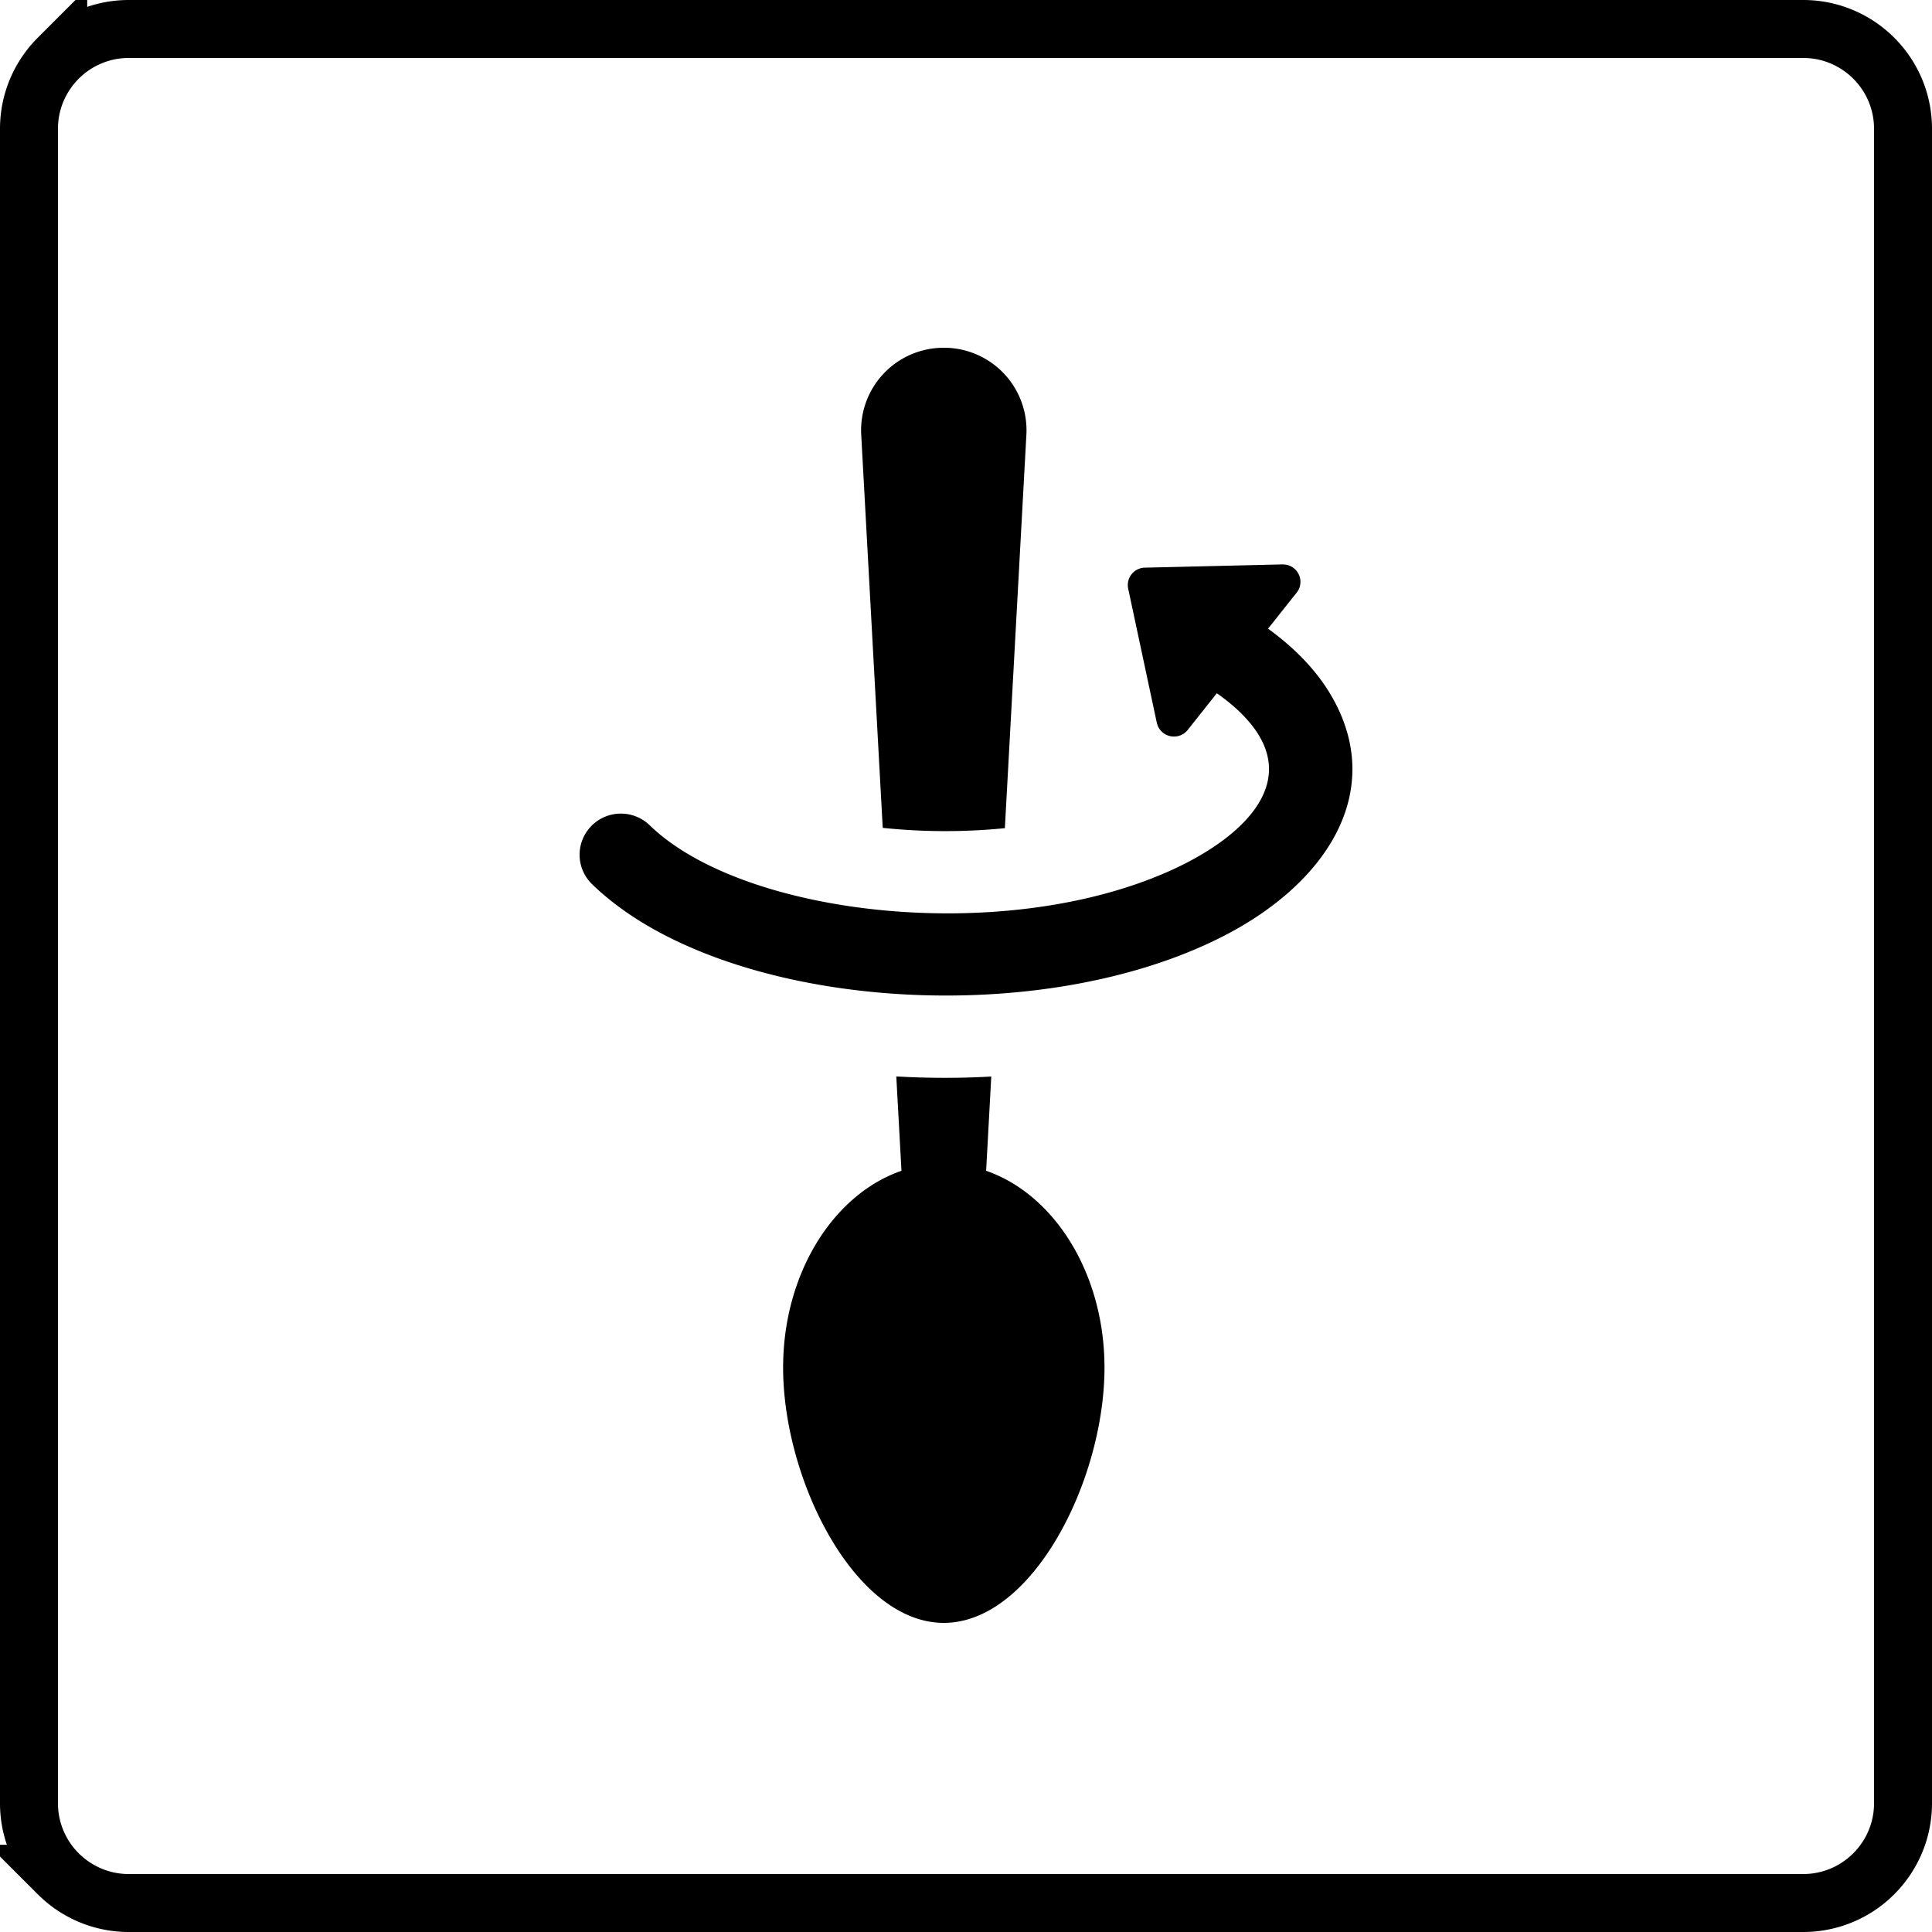
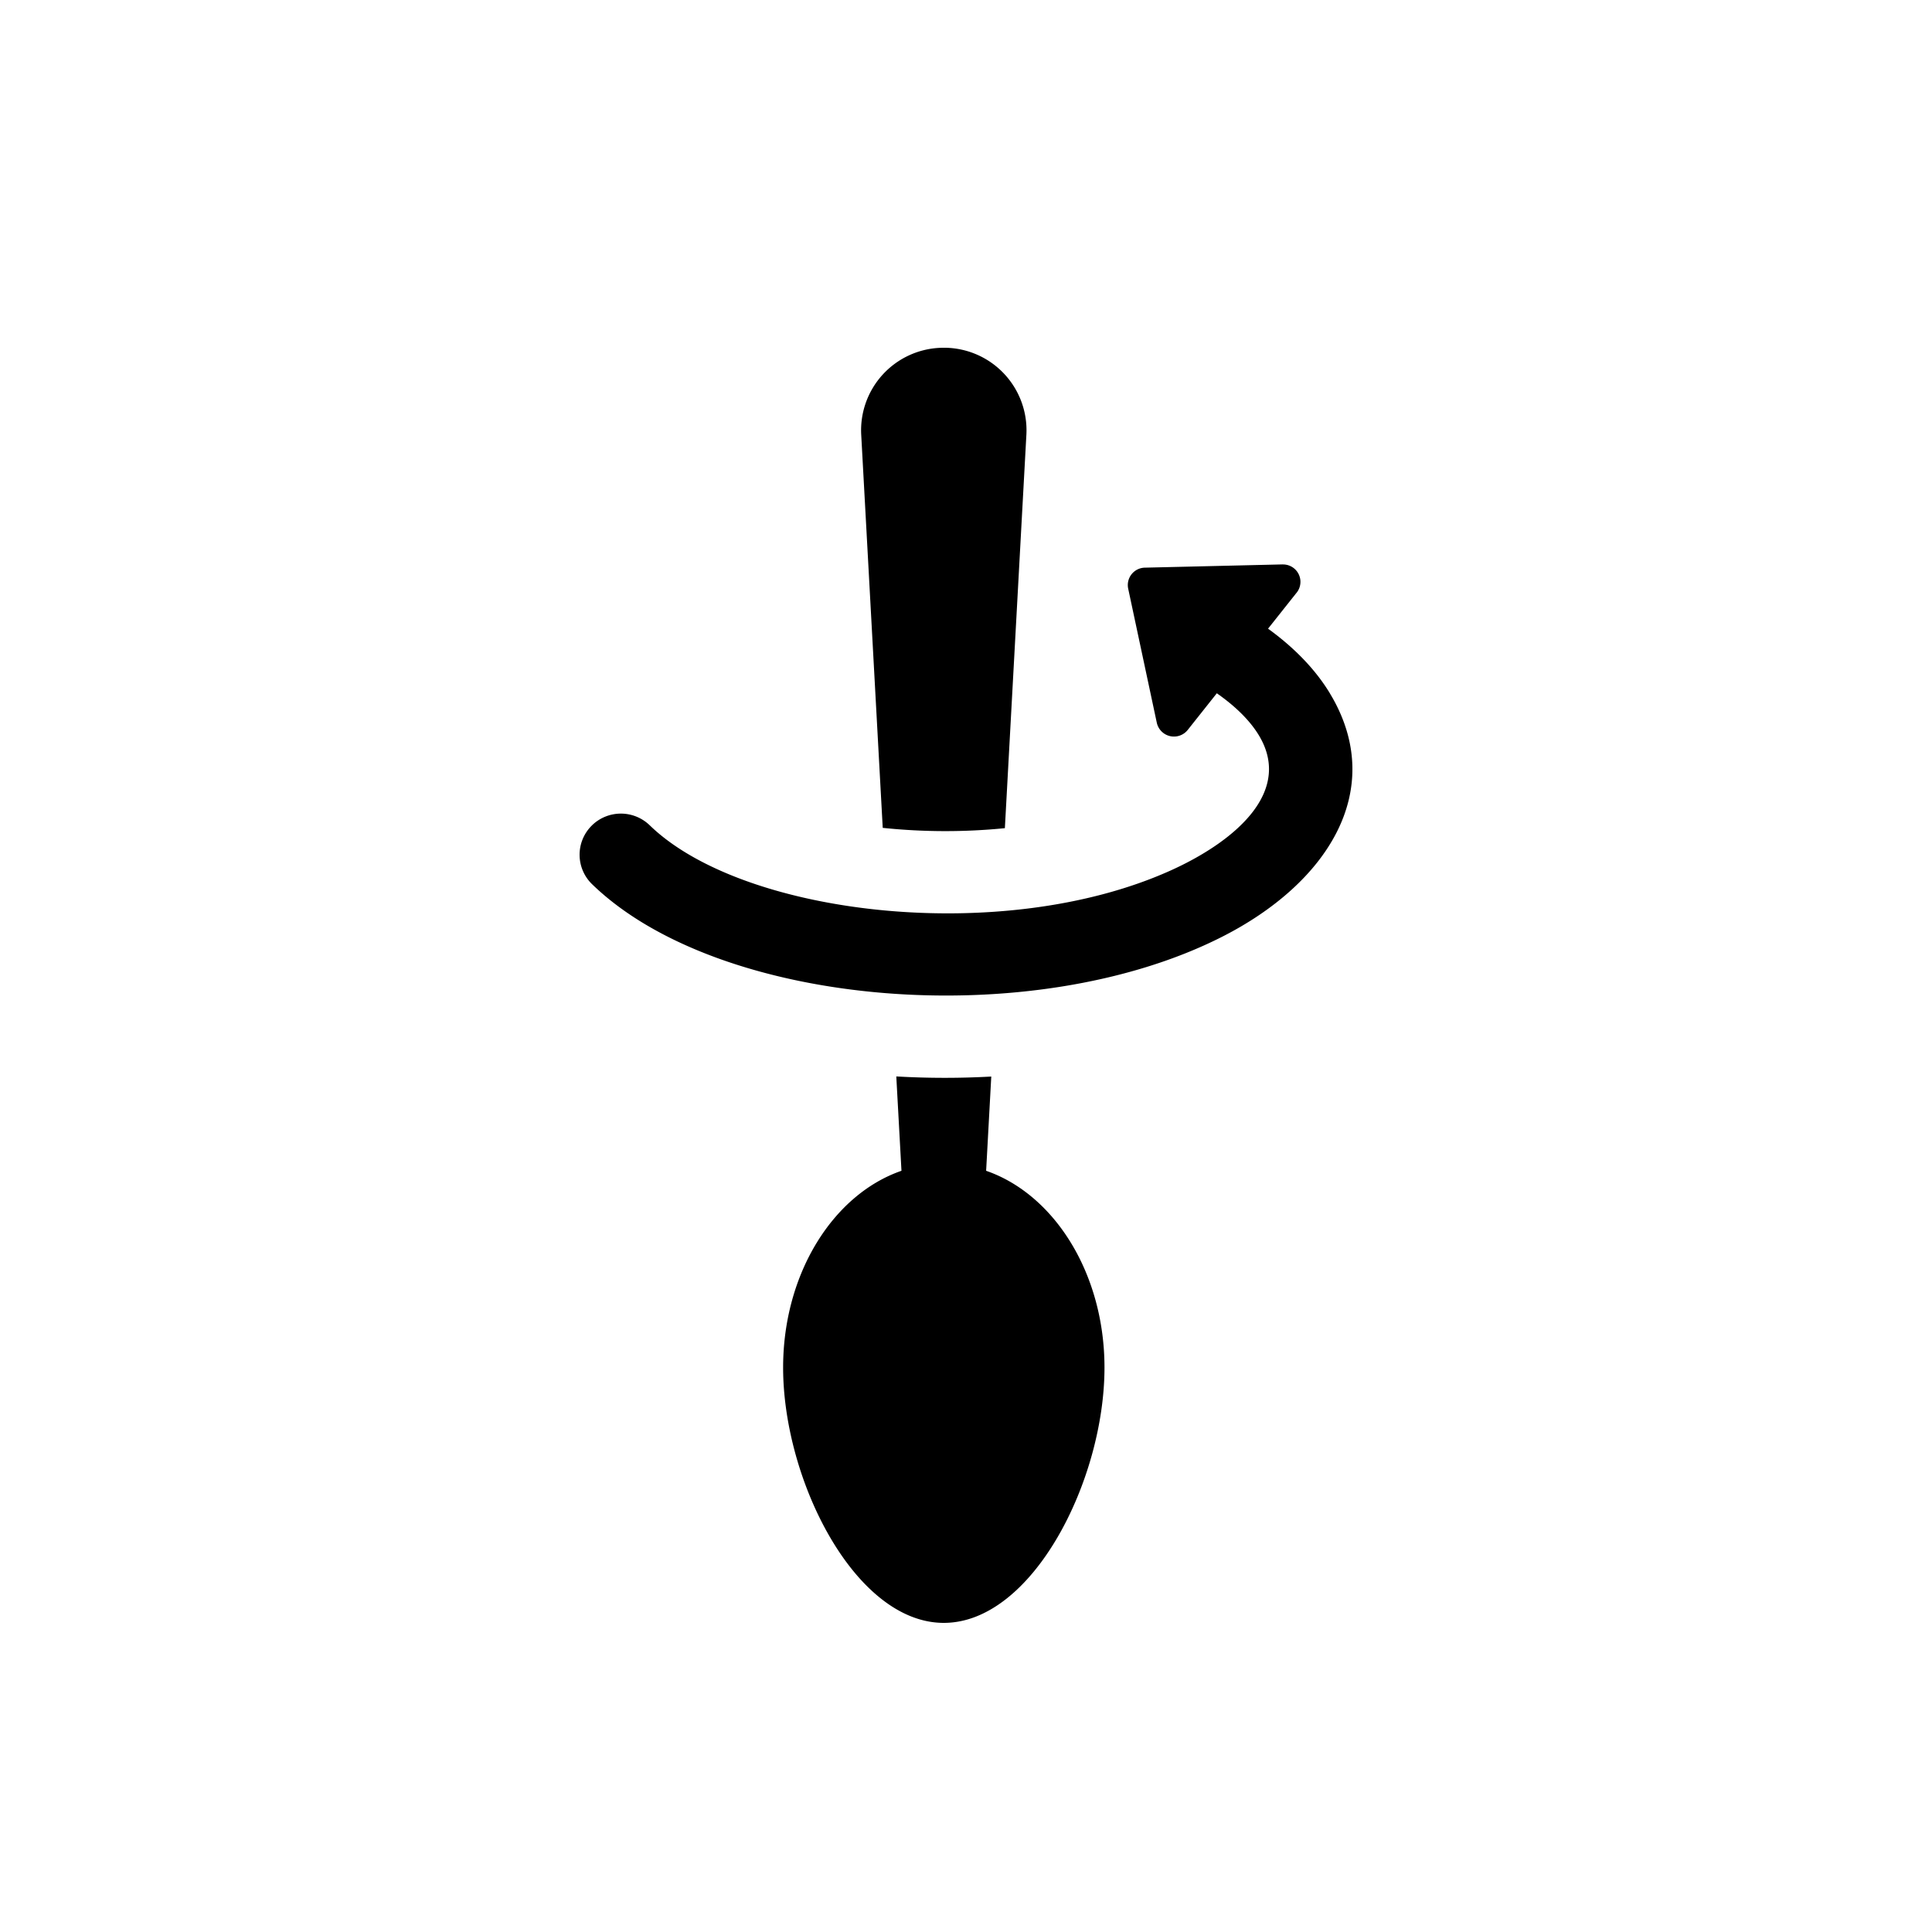
<svg xmlns="http://www.w3.org/2000/svg" width="50" height="50" viewBox="0 0 50 50">
  <g fill="none">
-     <path stroke="#000" stroke-width="1.5" d="M49.25 3.333v43.334c0 .713-.29 1.359-.757 1.826a2.575 2.575 0 01-1.826.757H3.333c-.713 0-1.359-.29-1.826-.757a2.575 2.575 0 01-.757-1.826V3.333c0-.713.29-1.359.757-1.826A2.575 2.575 0 013.333.75h43.334c.713 0 1.359.29 1.826.757.468.467.757 1.113.757 1.826z" />
    <path fill="#000" d="M23.196 27.858c.847.049 1.66.047 2.458.003l-.133 2.439c1.765.61 3.063 2.658 3.063 5.093 0 2.915-1.862 6.607-4.159 6.607-2.296 0-4.158-3.692-4.158-6.607 0-2.435 1.298-4.483 3.063-5.093zm10.014-13.25a.45.45 0 01.346.732v-.001l-.739.931c.688.498 1.225 1.058 1.592 1.659l.005.009.035.06.042.072c1.36 2.42-.144 4.793-2.86 6.172-4.905 2.492-13.008 1.846-16.309-1.36a1.061 1.061 0 01-.018-1.505l.03-.03a1.072 1.072 0 011.48.011l.074.07c2.468 2.285 9.074 3.033 13.373 1.116 1.66-.74 3.292-2.072 2.256-3.612-.231-.343-.578-.678-1.026-.99l-.753.949a.455.455 0 01-.8-.186l-.74-3.468a.45.45 0 01.432-.546l3.56-.084zm-8.9-5.605a2.136 2.136 0 012.253 2.244l-.557 10.186a15.606 15.606 0 01-3.161-.008l-.557-10.178a2.135 2.135 0 012.021-2.244z" />
  </g>
</svg>